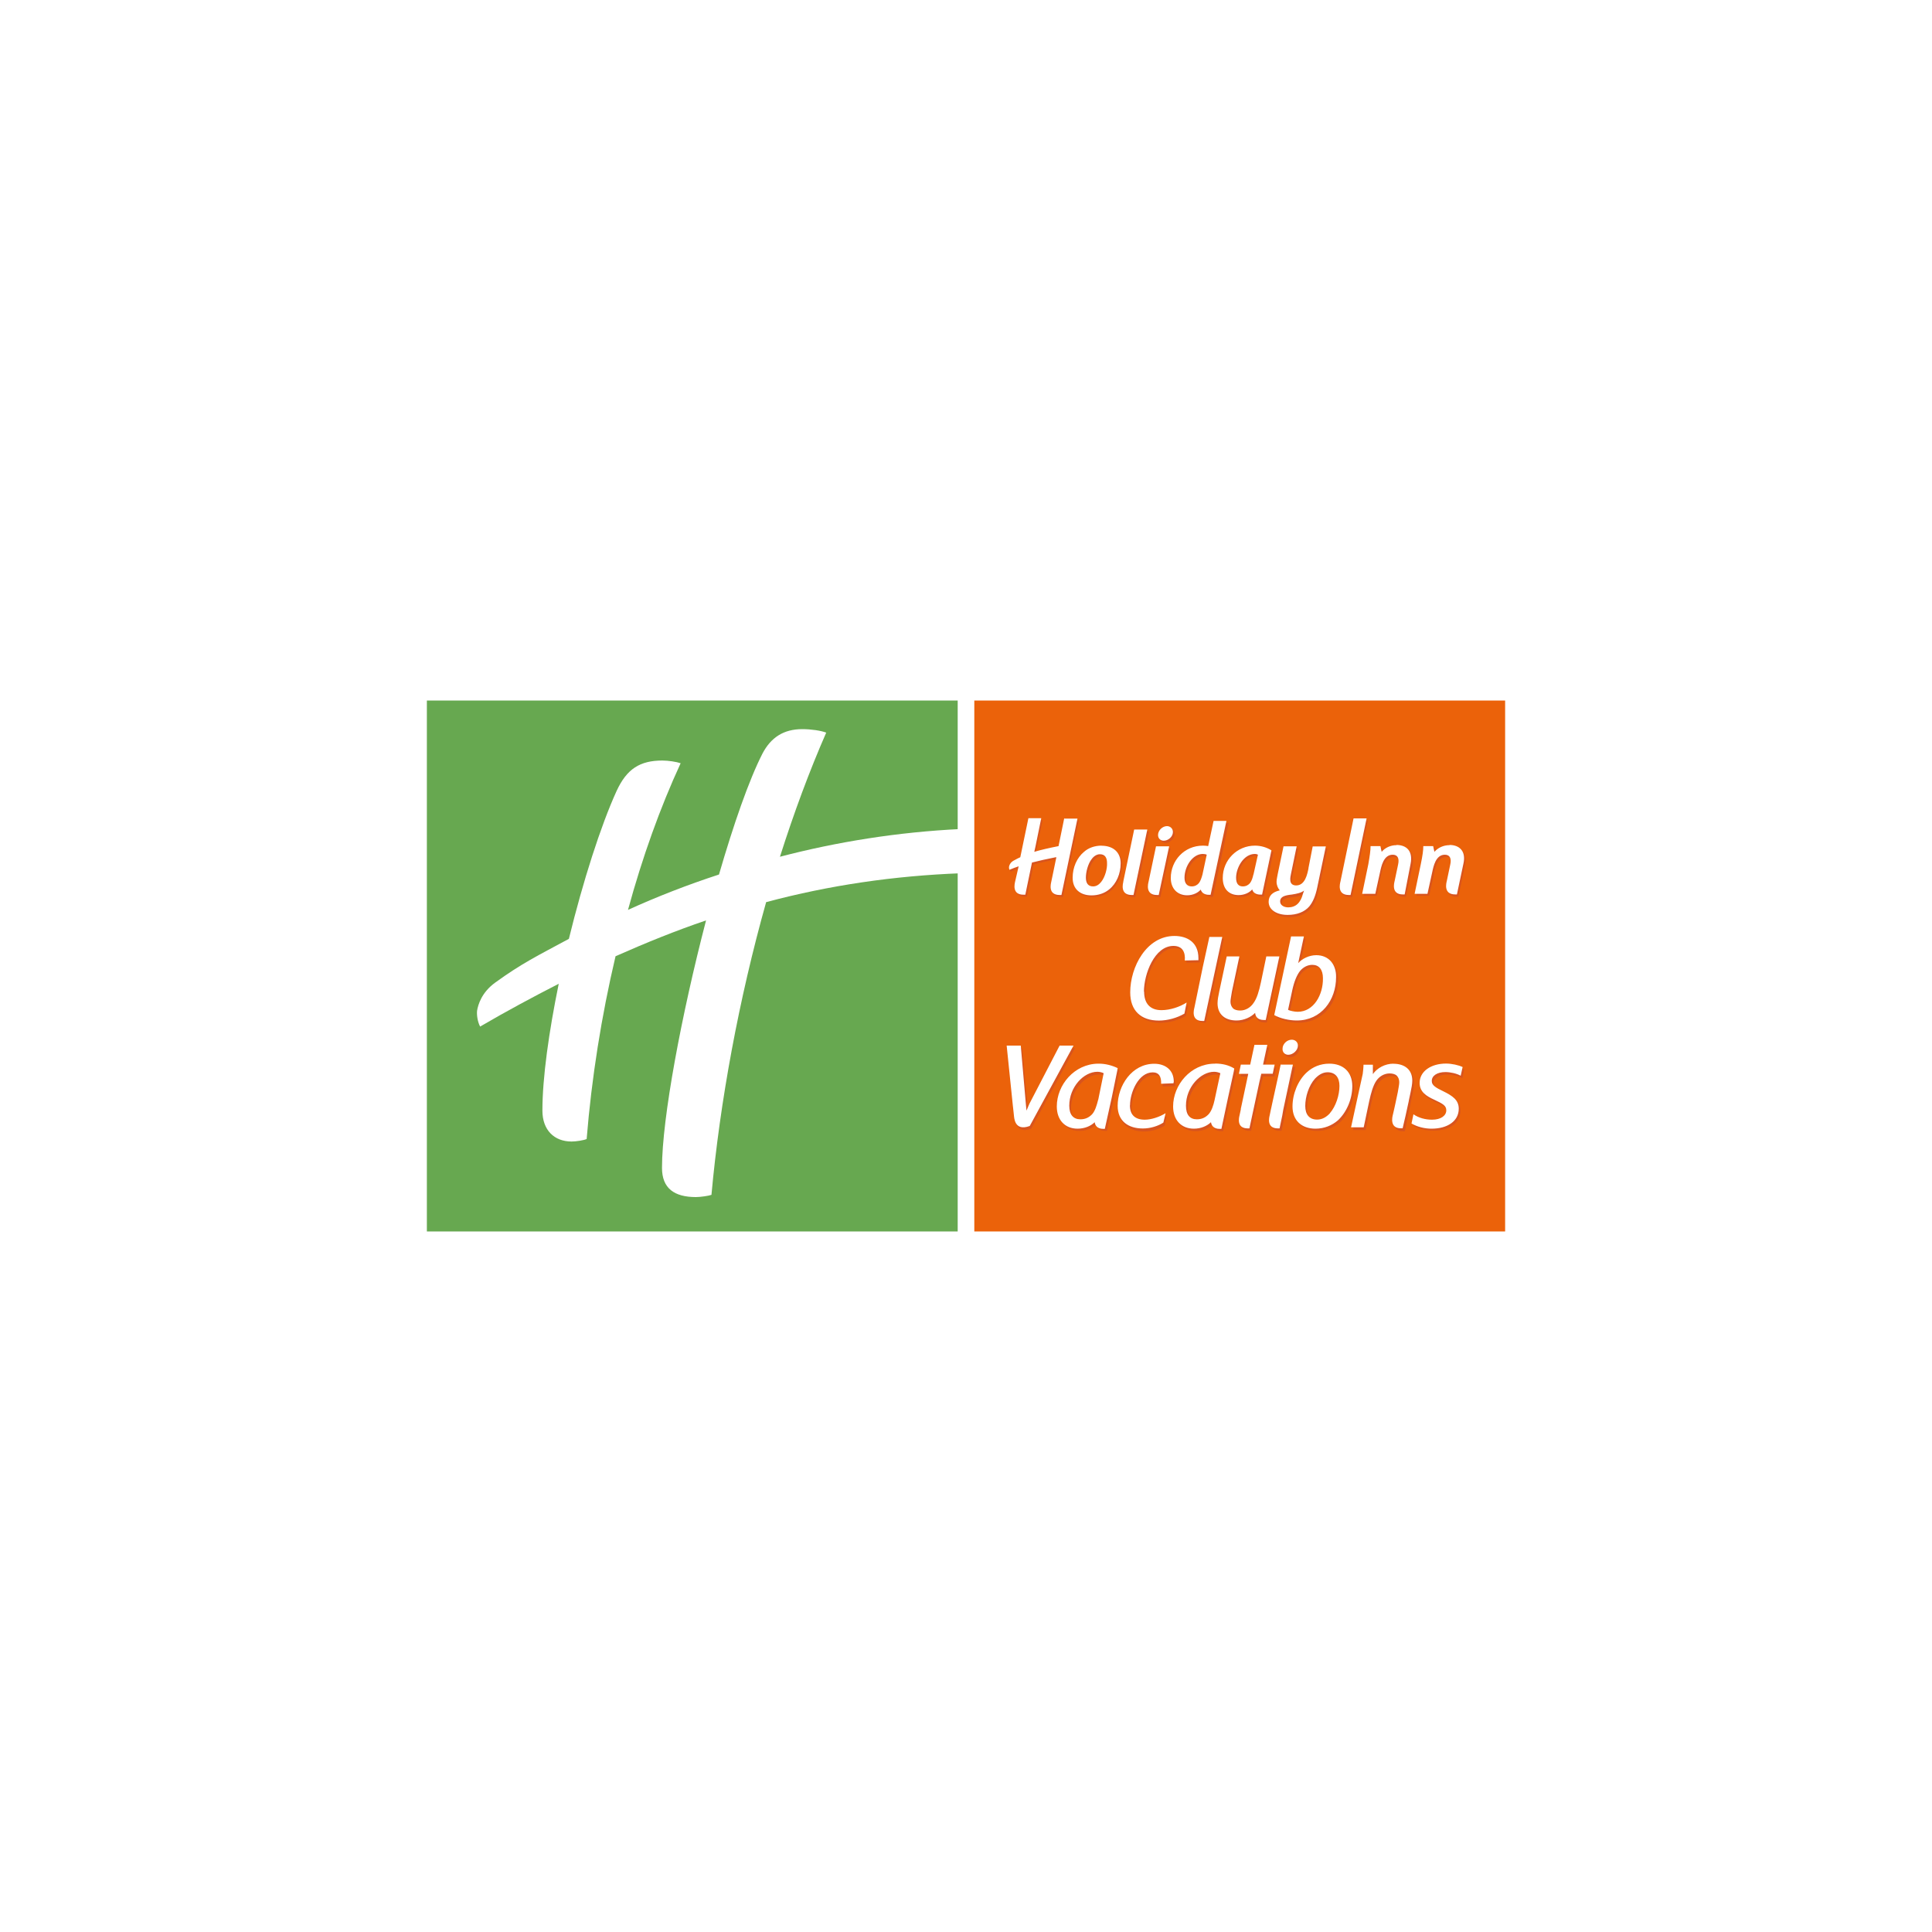
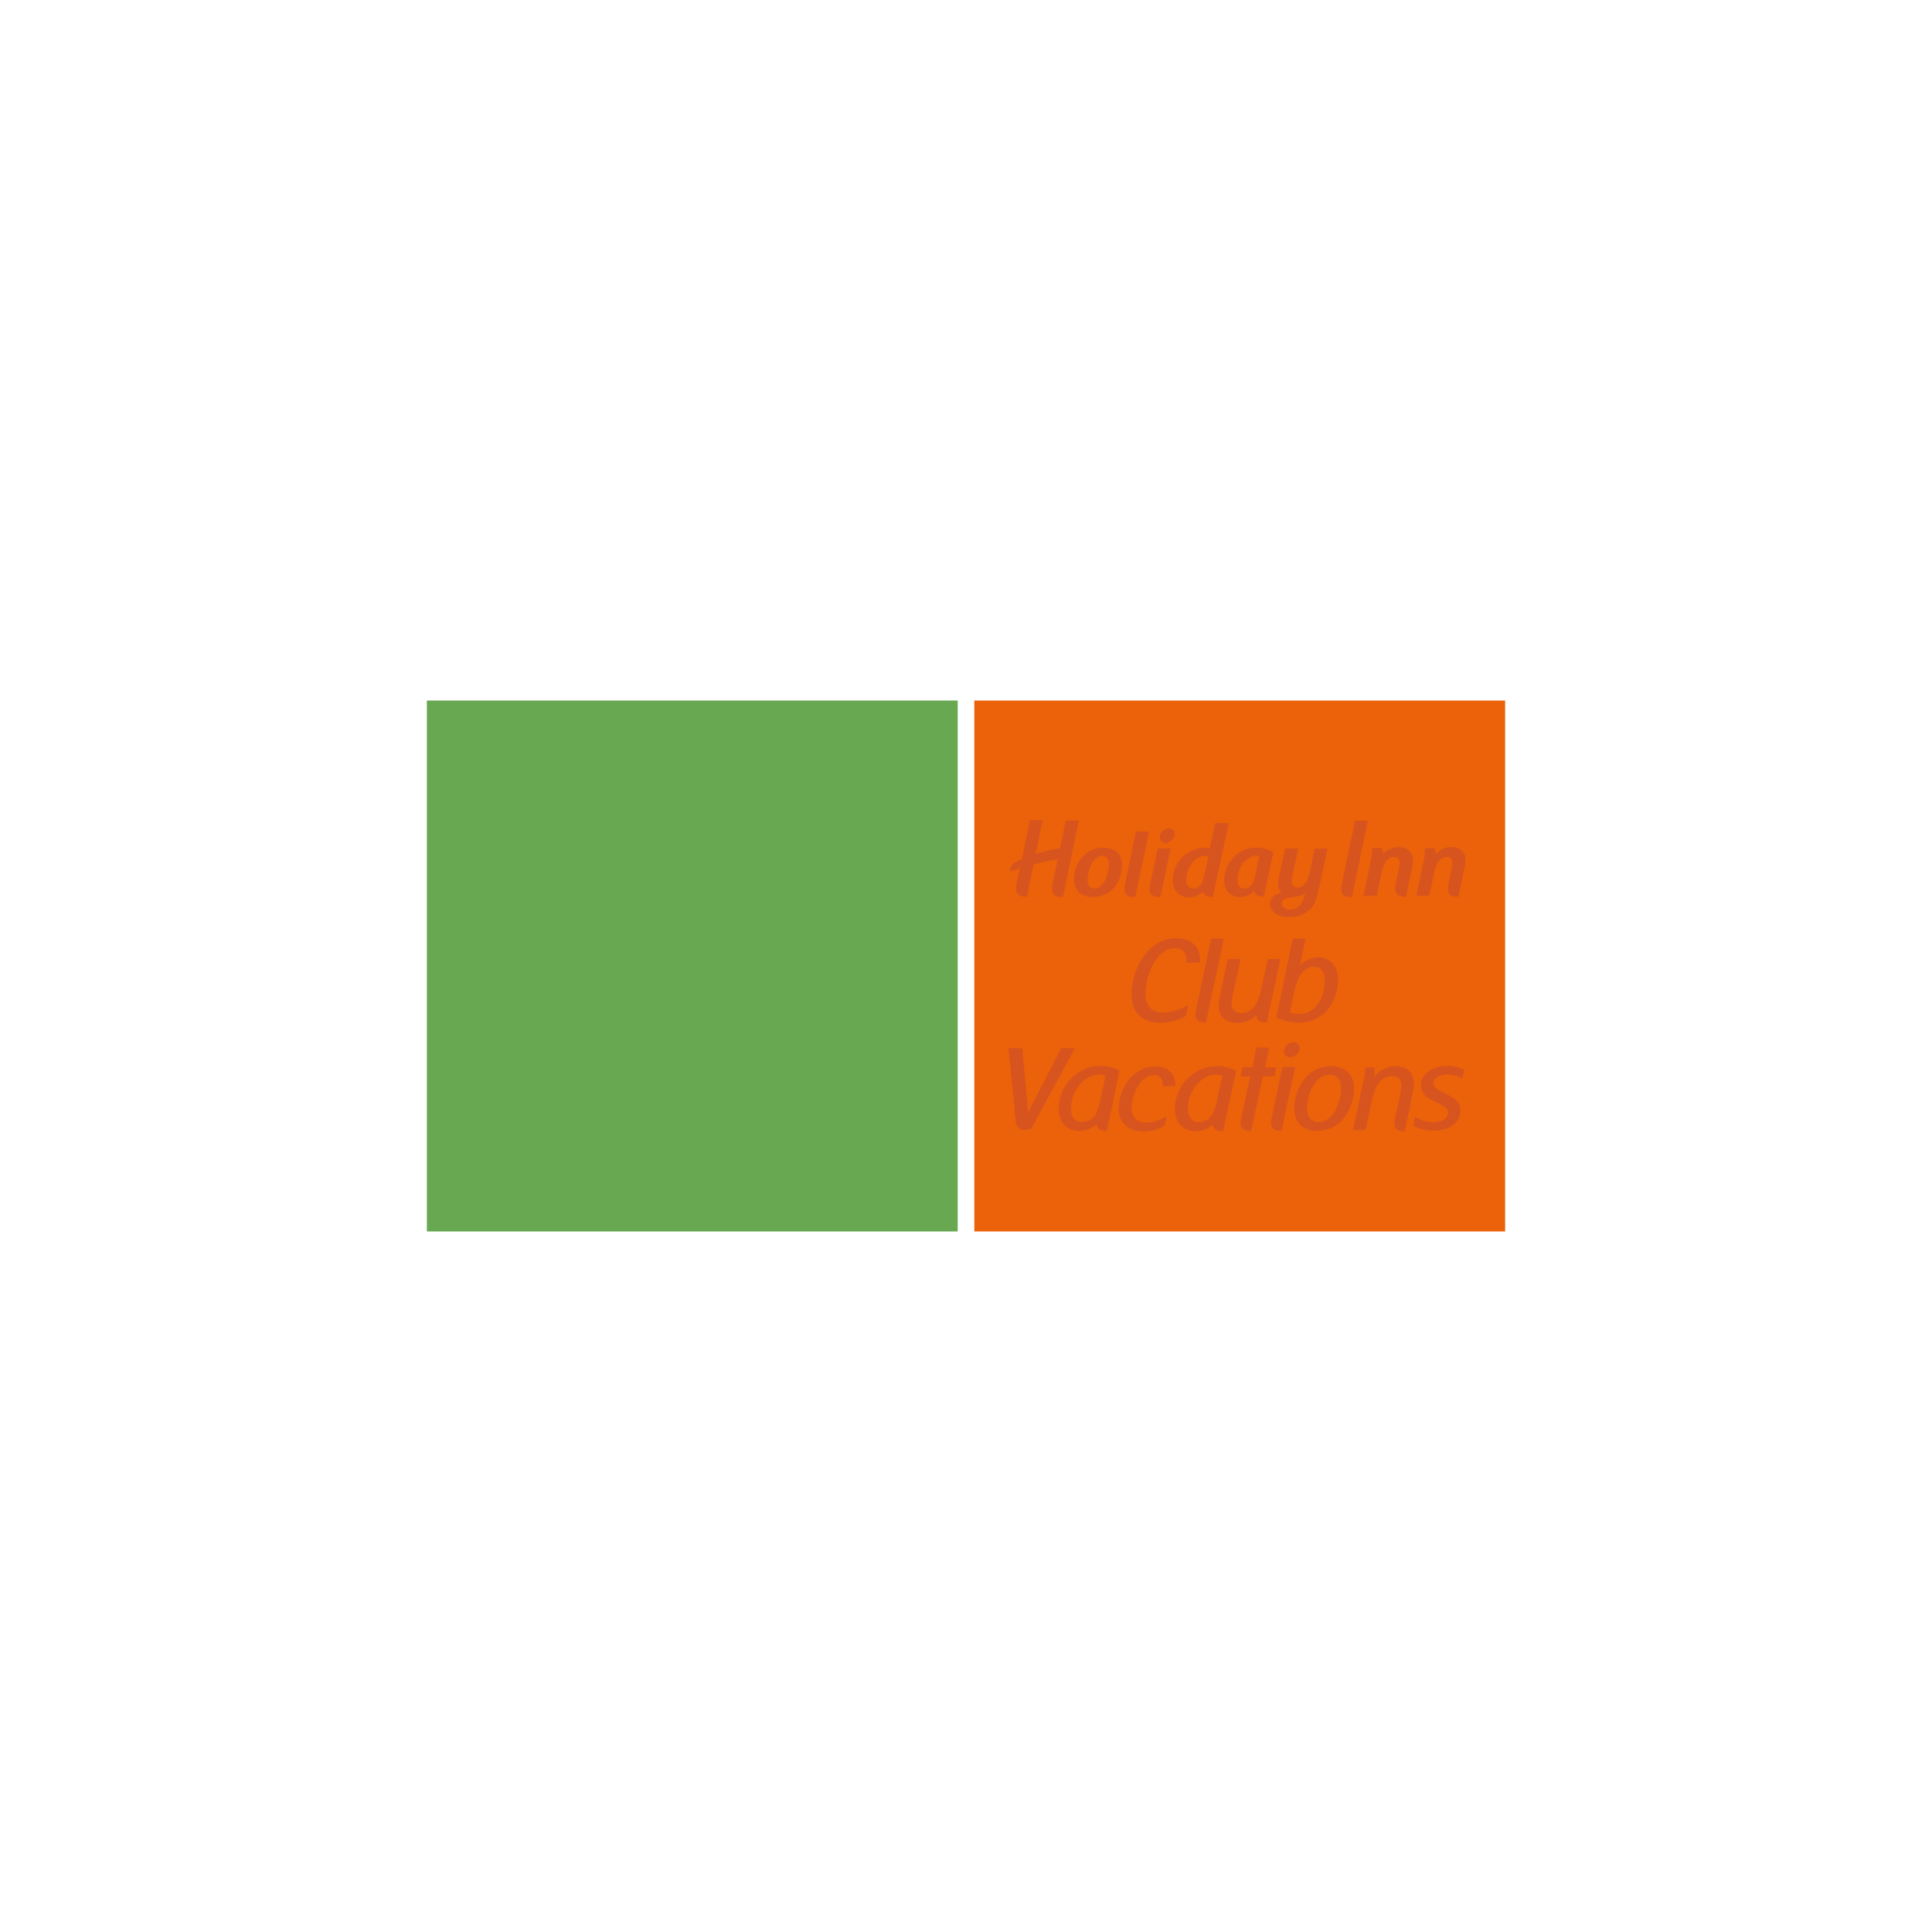
<svg xmlns="http://www.w3.org/2000/svg" id="Layer_2" data-name="Layer 2" viewBox="0 0 200 200">
  <defs>
    <style>      .cls-1 {        fill: #eb620a;      }      .cls-1, .cls-2, .cls-3, .cls-4 {        fill-rule: evenodd;      }      .cls-1, .cls-2, .cls-3, .cls-4, .cls-5 {        stroke-width: 0px;      }      .cls-2 {        fill: #67a850;      }      .cls-3, .cls-5 {        fill: #fff;      }      .cls-4 {        fill: #d8541e;      }    </style>
  </defs>
  <g id="Layer_1-2" data-name="Layer 1">
    <g>
      <g>
        <rect class="cls-5" width="200" height="200" />
-         <rect class="cls-5" x="25" y="25" width="150" height="150" />
      </g>
      <g id="IHG-BB-HICV">
        <g id="Logo">
          <polygon id="Fill-1" class="cls-1" points="100.86 127.48 155.81 127.48 155.81 72.52 100.86 72.52 100.86 127.48" />
          <polygon id="Fill-2" class="cls-2" points="44.19 127.48 99.14 127.48 99.14 72.52 44.19 72.52 44.19 127.48" />
          <g id="Group-9">
-             <path id="Fill-3" class="cls-3" d="M99.45,85.82v4.58c-6.86.26-13.57,1.23-20.14,2.99-2.82,10.03-4.79,20.71-5.66,30.3-.26.1-1.13.23-1.61.23-2.23,0-3.51-.9-3.51-3.02,0-5.14,2.02-15.87,4.56-25.62-3.1,1.05-6.19,2.3-9.37,3.71-1.46,6.19-2.48,12.62-2.99,18.92-.28.13-1.08.26-1.56.26-1.79,0-3.02-1.18-3.02-3.2,0-3.4.67-8.16,1.69-13.13-2.66,1.36-5.38,2.82-8.14,4.43-.28-.54-.36-1.25-.31-1.66.1-.59.46-1.87,1.87-2.89,2.76-2,4.35-2.76,7.63-4.53,1.46-5.96,3.3-11.72,4.94-15.31,1.05-2.28,2.41-3.15,4.74-3.15.61,0,1.46.13,1.89.28-2.12,4.58-3.97,9.75-5.45,15.18,2.99-1.36,6.14-2.59,9.42-3.66,1.51-5.2,3.1-9.78,4.5-12.52.87-1.66,2.18-2.53,4.12-2.53.92,0,1.92.15,2.48.36-1.74,3.97-3.35,8.32-4.79,12.85,5.89-1.54,12.21-2.56,18.71-2.87" />
            <path id="Fill-5" class="cls-4" d="M110.33,84.9l-.59,2.89h0c-1.02.2-1.79.38-2.53.59l.13-.59.59-2.89h-1.31l-.84,4.04c-.2.08-.38.18-.64.31-.36.18-.49.46-.54.61-.03.08-.03.26,0,.38.33-.13.64-.26.97-.36l-.33,1.56c-.05.23-.33,1.38.87,1.38h.2l.69-3.33c.74-.2,1.51-.38,2.51-.56l-.03.08-.51,2.46c-.05.23-.36,1.38.87,1.38h.2l1.64-7.91h-1.36v-.05ZM140.27,84.95l-1.36,6.53c-.05.23-.36,1.38.87,1.38h.18l1.64-7.91h-1.33ZM144.75,87.69c-.64,0-1.2.31-1.54.69l-.13-.59h-1.02c0,.41-.08,1-.26,1.87l-.64,3.07h1.36l.46-2.23c.15-.61.38-1.79,1.31-1.79.46,0,.72.31.56,1l-.36,1.74c-.05.2-.36,1.38.87,1.38h.18l.67-3.17c.28-1.36-.44-1.97-1.46-1.97h0ZM135.05,92.76c-.1.41-.31.77-.56,1.02s-.59.38-.97.38c-.46,0-.84-.23-.84-.61,0-.51.49-.61,1.23-.69.51-.05.97-.18,1.23-.44l-.08.33ZM135.64,90.07c-.15.61-.36,1.79-1.31,1.79-.84,0-.59-.95-.54-1.18l.61-2.84h-1.36l-.61,2.79c-.05.31-.13.61-.13.87,0,.36.13.67.33.9-.79.18-1.15.59-1.15,1.18,0,.84.84,1.36,1.97,1.36.95,0,1.74-.33,2.23-.87.41-.44.64-1.05.82-1.92l.92-4.3h-1.33l-.46,2.23ZM150.21,87.69c-.64,0-1.2.31-1.54.69l-.13-.59h-1.02c0,.41-.05,1-.26,1.87l-.64,3.07h1.33l.49-2.23c.13-.61.36-1.79,1.31-1.79.46,0,.69.31.56,1l-.36,1.74c-.05.2-.36,1.38.84,1.38h.18l.67-3.17c.31-1.36-.41-1.97-1.43-1.97h0ZM129.91,90.74c-.08.36-.2.67-.38.9-.18.2-.41.33-.74.33-.46,0-.69-.31-.69-.9,0-1.02.74-2.46,1.92-2.46.15,0,.23.03.33.08l-.44,2.05ZM130.06,87.74c-1.84,0-3.33,1.51-3.33,3.35,0,1.1.64,1.77,1.64,1.77.61,0,1.15-.26,1.43-.59.08.36.44.54.84.54h.18l1-4.58c-.51-.31-1.1-.49-1.77-.49h0ZM114.17,91.48c-.23.28-.51.49-.82.49-.56,0-.77-.38-.77-.92s.2-1.41.64-1.95c.23-.28.51-.49.84-.49.54,0,.74.38.74.9-.03.61-.23,1.46-.64,1.97h0ZM114.22,87.74c-.72,0-1.33.23-1.84.64-.74.61-1.2,1.61-1.2,2.69,0,1.2.82,1.79,1.95,1.79.72,0,1.36-.23,1.82-.61.77-.61,1.2-1.64,1.2-2.71.03-1.18-.79-1.79-1.92-1.79h0ZM119.08,91.48c-.05.23-.36,1.38.87,1.38h.18l1.05-5.02h-1.33l-.77,3.63ZM116.47,91.48c-.05.23-.36,1.38.87,1.38h.18l1.43-6.78h-1.36l-1.13,5.4ZM120.98,85.75c-.46,0-.92.44-.92.9,0,.36.26.61.59.61.46,0,.95-.44.95-.92,0-.36-.28-.59-.61-.59h0ZM124.64,90.74c-.08.36-.2.67-.38.9-.18.2-.41.33-.72.33-.46,0-.74-.31-.74-.9,0-1.18.84-2.46,1.89-2.46.15,0,.33.03.41.08l-.46,2.05ZM125.81,85.18l-.56,2.64c-.1-.03-.33-.05-.51-.05-1.95,0-3.33,1.59-3.33,3.35,0,1.1.67,1.77,1.69,1.77.61,0,1.13-.26,1.41-.59.1.36.46.54.87.54h.18l1.64-7.65h-1.38ZM134.52,104.97c-.36,0-.82-.1-1-.2l.44-2.05c.18-.82.44-1.59.82-2.02.36-.38.79-.61,1.25-.61.69,0,1.1.49,1.1,1.38.05,1.74-.95,3.51-2.61,3.51h0ZM136.44,99.11c-.72,0-1.43.36-1.87.82l.59-2.76h-1.33l-1.71,8.16c.64.33,1.56.54,2.33.54,2.53,0,4.07-2.1,4.07-4.48,0-1.28-.74-2.28-2.07-2.28h0ZM125.38,97.16l-.67,3.15h0l-.9,4.22c-.05.2-.33,1.33.84,1.33h.18l1.87-8.7h-1.33ZM131.26,99.23l-.59,2.69c-.18.92-.41,1.66-.77,2.18-.31.46-.82.77-1.38.77-.31,0-.59-.08-.77-.26s-.26-.41-.26-.69c0-.23.08-.59.15-1.02l.79-3.63h-1.33l-.77,3.61c-.1.44-.18.9-.18,1.23,0,1.18.79,1.79,1.97,1.79.77,0,1.48-.36,1.92-.79,0,.38.23.74.92.74h.18l.46-2.15.95-4.43h-1.31v-.03ZM118.57,102.89c0-1.84,1.1-4.74,3.07-4.74.97,0,1.25.69,1.18,1.51l1.38-.03c0-.08.03-.15.03-.23,0-1.59-1.13-2.28-2.48-2.28-2.89,0-4.61,3.2-4.61,5.84,0,1.89,1.13,2.92,2.99,2.92.9,0,1.89-.28,2.64-.72l.23-1.13c-.72.46-1.71.79-2.61.79-1.2-.03-1.82-.74-1.82-1.95h0ZM144.47,110.37c-.92,0-1.74.49-2.18,1.08v-.95h-.97s.03.28-.08.95l-.44,2h.03l-.77,3.53h1.31l.56-2.69c.2-.92.41-1.64.77-2.15.33-.46.82-.74,1.38-.74.31,0,.59.08.74.23.18.18.26.44.26.72,0,.23-.08.59-.15,1.02l-.26,1.23-.13.59-.13.56c-.05.23-.33,1.36.84,1.36h.18l.28-1.36.31-1.51v-.03l.18-.84c.1-.46.18-.87.18-1.23,0-1.15-.79-1.77-1.92-1.77h0ZM132.75,110.47l-.2.95-.64,3.05-.08.38-.08.36-.1.49c-.05.23-.36,1.36.84,1.36h.18l.28-1.36h0l.13-.59,1-4.66h-1.33v.03ZM133.54,109.45c.49,0,1-.46,1-.95,0-.36-.28-.61-.64-.61-.49,0-.97.44-.97.95-.03.36.26.61.61.61h0ZM137.84,115.51c-.36.38-.79.64-1.31.64-.82,0-1.23-.54-1.23-1.43,0-.95.36-2.1,1-2.82.36-.38.79-.64,1.31-.64.82,0,1.23.56,1.23,1.41,0,.95-.36,2.1-1,2.84h0ZM137.79,110.37c-.9,0-1.71.33-2.33.87-.92.84-1.48,2.23-1.48,3.53,0,1.43.92,2.3,2.38,2.3.92,0,1.71-.33,2.33-.87.92-.84,1.48-2.23,1.48-3.53,0-1.46-.92-2.3-2.38-2.3h0ZM131.93,111.44l.18-.95h-1.18l.46-2.05h-1.33l-.41,2.05h-1.02l-.2.95h1l-.77,3.48c0,.05-.03.13-.03.2l-.13.61c-.05.2-.36,1.33.84,1.33h.18l1.05-4.86.18-.77h1.18ZM125.94,114.11c-.13.61-.31,1.13-.61,1.48-.28.33-.69.56-1.23.56-.69,0-1.13-.46-1.13-1.41,0-1.92,1.48-3.51,2.92-3.51.26,0,.49.08.64.18l-.59,2.69ZM125.99,110.37h-.1c-2.46.03-4.27,2.2-4.27,4.43,0,1.38.82,2.3,2.15,2.3.72,0,1.36-.28,1.77-.69.03.33.23.69.9.69h.18l.69-3.25.61-2.69.05-.31c-.61-.33-1.28-.49-1.97-.49h0ZM113.86,114.11c-.15.61-.31,1.13-.61,1.48-.31.33-.69.56-1.23.56-.72,0-1.15-.46-1.15-1.41,0-1.92,1.51-3.51,2.92-3.51.26,0,.49.08.64.18l-.56,2.69ZM115.81,111.14h0l.08-.31c-.59-.31-1.25-.49-1.95-.49h-.08c-2.46.03-4.27,2.2-4.27,4.43,0,1.38.82,2.3,2.15,2.3.74,0,1.36-.28,1.77-.69.05.33.23.69.9.69h.18l.69-3.25.54-2.69ZM109.87,108.5l-3.12,6.01c-.1.23-.23.49-.31.72l-.08-.87-.54-5.86h-1.43l.64,6.22v.28l.08.74c0,.26.05,1.69,1.64,1.1l4.53-8.34h-1.41ZM117.14,114.69c0-1.33.87-3.4,2.35-3.4.64,0,.9.41.87,1.18l1.28-.03c0-.08.03-.13.03-.2,0-1.18-.9-1.84-2.05-1.84-2.33,0-3.81,2.28-3.81,4.38,0,1.56,1.1,2.35,2.64,2.35.79,0,1.59-.26,2.12-.61l.2-.97c-.64.41-1.51.67-2.12.67-.97-.05-1.51-.56-1.51-1.51h0ZM149.8,111.24c.54,0,1.18.15,1.59.38l.18-.9c-.41-.2-1.13-.38-1.71-.38-1.59,0-2.76.82-2.76,2.02,0,.92.72,1.38,1.51,1.71.87.41,1.28.64,1.28,1.13,0,.54-.54.97-1.48.97-.67,0-1.38-.18-1.92-.56l-.18.92c.56.36,1.36.51,2.05.51,1.64,0,2.82-.74,2.82-2.07,0-.92-.61-1.33-1.66-1.82-.69-.33-1.13-.59-1.13-1.02,0-.46.56-.9,1.43-.9h0Z" />
-             <path id="Fill-7" class="cls-3" d="M110.17,84.7l-.59,2.89c-1.02.2-1.79.38-2.51.59l.13-.59.59-2.89h-1.33l-.84,4.04c-.18.08-.38.18-.61.31-.38.18-.51.46-.54.61-.03.08-.03.26.03.38.31-.13.64-.26.95-.36l-.36,1.56c-.05.23-.36,1.38.87,1.38h.18l.69-3.33c.77-.2,1.51-.36,2.51-.56v.08l-.51,2.46c-.05.23-.36,1.38.87,1.38h.18l1.66-7.91h-1.36v-.05ZM140.12,84.72l-1.36,6.55c-.05.2-.36,1.38.87,1.38h.18l1.66-7.93h-1.36ZM144.57,87.49c-.64,0-1.2.28-1.54.69l-.13-.59h-1.02c0,.44-.08,1-.23,1.87l-.64,3.07h1.36l.49-2.23c.13-.61.36-1.82,1.31-1.82.46,0,.72.31.56,1.02l-.36,1.71c-.05.2-.36,1.38.84,1.38h.2l.61-3.15c.28-1.36-.44-1.97-1.46-1.97h0ZM134.87,92.55c-.1.41-.28.77-.54,1.02s-.61.36-.97.36c-.46,0-.84-.23-.84-.61,0-.51.49-.64,1.23-.72.51-.08.97-.18,1.25-.41l-.13.36ZM135.46,89.87c-.13.64-.36,1.79-1.28,1.79-.84,0-.59-.92-.54-1.18l.59-2.87h-1.36l-.59,2.82c-.05.31-.13.59-.13.84,0,.36.13.67.33.9-.79.18-1.15.59-1.15,1.18,0,.84.84,1.36,1.97,1.36.97,0,1.74-.31,2.23-.87.38-.46.64-1.08.82-1.92l.9-4.3h-1.36l-.44,2.25ZM150.05,87.49c-.64,0-1.2.28-1.56.69l-.13-.59h-1.02c0,.44-.08,1-.26,1.87l-.64,3.07h1.33l.49-2.23c.13-.61.36-1.82,1.31-1.82.46,0,.72.31.56,1.02l-.36,1.71c-.05.2-.36,1.38.87,1.38h.18l.67-3.17c.31-1.33-.44-1.95-1.43-1.95h0ZM129.75,90.53c-.08.36-.18.67-.36.9-.18.2-.41.33-.74.33-.46,0-.69-.31-.69-.9,0-1.02.77-2.46,1.95-2.46.13,0,.23.03.31.08l-.46,2.05ZM129.91,87.54c-1.84,0-3.33,1.48-3.33,3.35,0,1.1.61,1.77,1.64,1.77.61,0,1.13-.26,1.41-.59.08.36.44.54.84.54h.18l.97-4.58c-.49-.31-1.08-.49-1.71-.49h0ZM113.99,91.3c-.23.28-.49.46-.84.46-.54,0-.74-.38-.74-.92s.2-1.41.61-1.92c.2-.28.51-.49.84-.49.54,0,.74.38.74.9.03.56-.18,1.43-.61,1.97h0ZM114.04,87.54c-.72,0-1.36.23-1.82.64-.74.61-1.18,1.61-1.18,2.69,0,1.2.82,1.82,1.95,1.82.72,0,1.36-.23,1.82-.61.77-.61,1.2-1.64,1.2-2.71,0-1.2-.84-1.82-1.97-1.82h0ZM118.9,91.27c-.05.2-.36,1.38.87,1.38h.18l1.08-5.04h-1.36l-.77,3.66ZM116.29,91.27c-.05.2-.36,1.38.87,1.38h.18l1.43-6.78h-1.36l-1.13,5.4ZM120.8,85.52c-.46,0-.92.44-.92.92,0,.36.26.59.59.59.46,0,.95-.41.95-.9,0-.36-.28-.61-.61-.61h0ZM124.48,90.53c-.1.36-.2.67-.38.9-.18.2-.41.33-.74.33-.46,0-.74-.31-.74-.9,0-1.18.84-2.46,1.89-2.46.15,0,.33.03.41.08l-.44,2.05ZM125.63,84.98l-.56,2.61c-.13-.03-.33-.05-.54-.05-1.95,0-3.33,1.56-3.33,3.35,0,1.1.69,1.79,1.69,1.79.61,0,1.13-.26,1.41-.59.1.36.44.54.84.54h.18l1.64-7.65h-1.33ZM134.34,104.74c-.33,0-.79-.1-1-.2l.44-2.05c.18-.84.46-1.56.82-2,.33-.38.77-.61,1.25-.61.69,0,1.1.49,1.1,1.38.03,1.71-.95,3.48-2.61,3.48h0ZM136.26,98.88c-.74,0-1.46.36-1.87.82l.59-2.76h-1.33l-1.74,8.14c.64.36,1.56.56,2.33.56,2.53,0,4.07-2.1,4.07-4.48.03-1.28-.72-2.28-2.05-2.28h0ZM125.2,96.96l-.69,3.15-.87,4.22c-.05.2-.36,1.36.84,1.36h.18l1.87-8.7h-1.33v-.03ZM131.09,99l-.56,2.69c-.2.92-.41,1.66-.77,2.15-.31.46-.82.77-1.38.77-.31,0-.59-.08-.74-.23-.18-.18-.26-.44-.26-.69,0-.23.08-.59.15-1.05l.77-3.63h-1.31l-.77,3.61c-.1.46-.18.9-.18,1.23,0,1.18.79,1.79,1.97,1.79.77,0,1.51-.36,1.92-.79.03.38.26.74.92.74h.18l.46-2.15.95-4.43h-1.36ZM118.42,102.66c0-1.84,1.1-4.74,3.05-4.74.97,0,1.25.69,1.18,1.51l1.41-.03v-.23c0-1.59-1.13-2.28-2.48-2.28-2.89,0-4.58,3.2-4.58,5.84,0,1.89,1.1,2.92,2.97,2.92.9,0,1.89-.28,2.64-.72l.23-1.15c-.72.46-1.71.79-2.61.79-1.2,0-1.79-.72-1.79-1.92h0ZM144.27,110.11c-.92,0-1.71.46-2.15,1.08v-.97h-.97s0,.31-.08.95l-.44,2h0l-.77,3.53h1.31l.56-2.66c.2-.92.41-1.66.74-2.15.31-.46.82-.77,1.38-.77.31,0,.59.08.74.23.18.18.26.41.26.69,0,.23-.08.59-.15,1.02l-.26,1.23-.13.59-.13.56c-.05.2-.33,1.36.84,1.36h.18l.31-1.33.33-1.51v-.03l.18-.84c.1-.46.18-.9.18-1.23,0-1.13-.79-1.74-1.95-1.74h0ZM132.57,110.22l-.2.95h0l-.67,3.05-.08.38-.08.36-.1.49c-.05.2-.36,1.36.84,1.36h.18l.28-1.33h0l.1-.59,1-4.68h-1.28v.03ZM133.36,109.19c.49,0,1-.46,1-.95,0-.36-.28-.61-.64-.61-.51,0-.95.46-.95.92-.03.36.23.64.59.64h0ZM137.66,115.26c-.36.38-.79.64-1.31.64-.82,0-1.23-.54-1.23-1.41,0-.95.36-2.1,1-2.82.36-.38.79-.67,1.31-.67.82,0,1.23.56,1.23,1.41,0,.95-.36,2.1-1,2.84h0ZM137.61,110.11c-.92,0-1.71.33-2.33.9-.92.84-1.48,2.23-1.48,3.53,0,1.43.92,2.3,2.38,2.3.9,0,1.71-.33,2.33-.87.92-.87,1.48-2.23,1.48-3.53,0-1.48-.95-2.33-2.38-2.33h0ZM131.75,111.16l.2-.95h-1.2l.44-2.05h-1.33l-.44,2.05h-.97l-.2.95h.97l-.74,3.48c-.03.08-.03.13-.03.2l-.13.61c-.05.2-.36,1.36.84,1.36h.18l1.05-4.89.18-.77h1.18ZM125.74,113.85c-.13.59-.31,1.13-.61,1.48-.31.33-.69.54-1.23.54-.72,0-1.13-.46-1.13-1.41,0-1.92,1.51-3.51,2.92-3.51.26,0,.49.08.64.15l-.59,2.74ZM125.79,110.11h-.08c-2.46.03-4.27,2.2-4.27,4.43,0,1.38.82,2.3,2.15,2.3.74,0,1.36-.28,1.77-.67.05.33.26.69.9.69h.18l.69-3.25.59-2.69.05-.31c-.59-.36-1.25-.51-1.97-.51h0ZM113.68,113.85c-.15.59-.31,1.13-.61,1.48-.31.33-.69.54-1.23.54-.72,0-1.15-.46-1.15-1.41,0-1.92,1.48-3.51,2.92-3.51.26,0,.51.08.64.15l-.56,2.74ZM115.65,110.88h0l.05-.31c-.59-.28-1.25-.46-1.95-.46h-.08c-2.46.03-4.27,2.2-4.27,4.43,0,1.38.82,2.3,2.15,2.3.74,0,1.38-.28,1.77-.67.05.33.26.69.9.69h.15l.72-3.25.56-2.74ZM109.69,108.24l-3.12,6.01c-.1.23-.2.46-.31.72l-.08-.87-.51-5.86h-1.46l.64,6.22.03.26.08.74c.03.23.05,1.69,1.64,1.1l4.53-8.32h-1.43ZM116.98,114.41c0-1.31.87-3.4,2.35-3.4.64,0,.9.44.87,1.18l1.28-.05c0-.05.03-.13.03-.18,0-1.18-.87-1.84-2.02-1.84-2.33,0-3.79,2.28-3.79,4.35,0,1.59,1.1,2.35,2.61,2.35.79,0,1.59-.26,2.12-.61l.23-.97c-.67.41-1.51.67-2.15.67-1.02,0-1.54-.51-1.54-1.48h0ZM149.62,110.98c.54,0,1.18.15,1.59.38l.2-.9c-.41-.2-1.13-.36-1.71-.36-1.59,0-2.74.82-2.74,2,0,.95.72,1.38,1.51,1.74.87.41,1.25.61,1.25,1.1,0,.54-.54.97-1.48.97-.67,0-1.38-.18-1.92-.56l-.2.95c.59.36,1.38.54,2.07.54,1.64,0,2.82-.77,2.82-2.07,0-.9-.64-1.33-1.64-1.82-.69-.33-1.15-.59-1.15-1.02-.03-.54.51-.95,1.41-.95h0Z" />
          </g>
        </g>
      </g>
    </g>
  </g>
</svg>